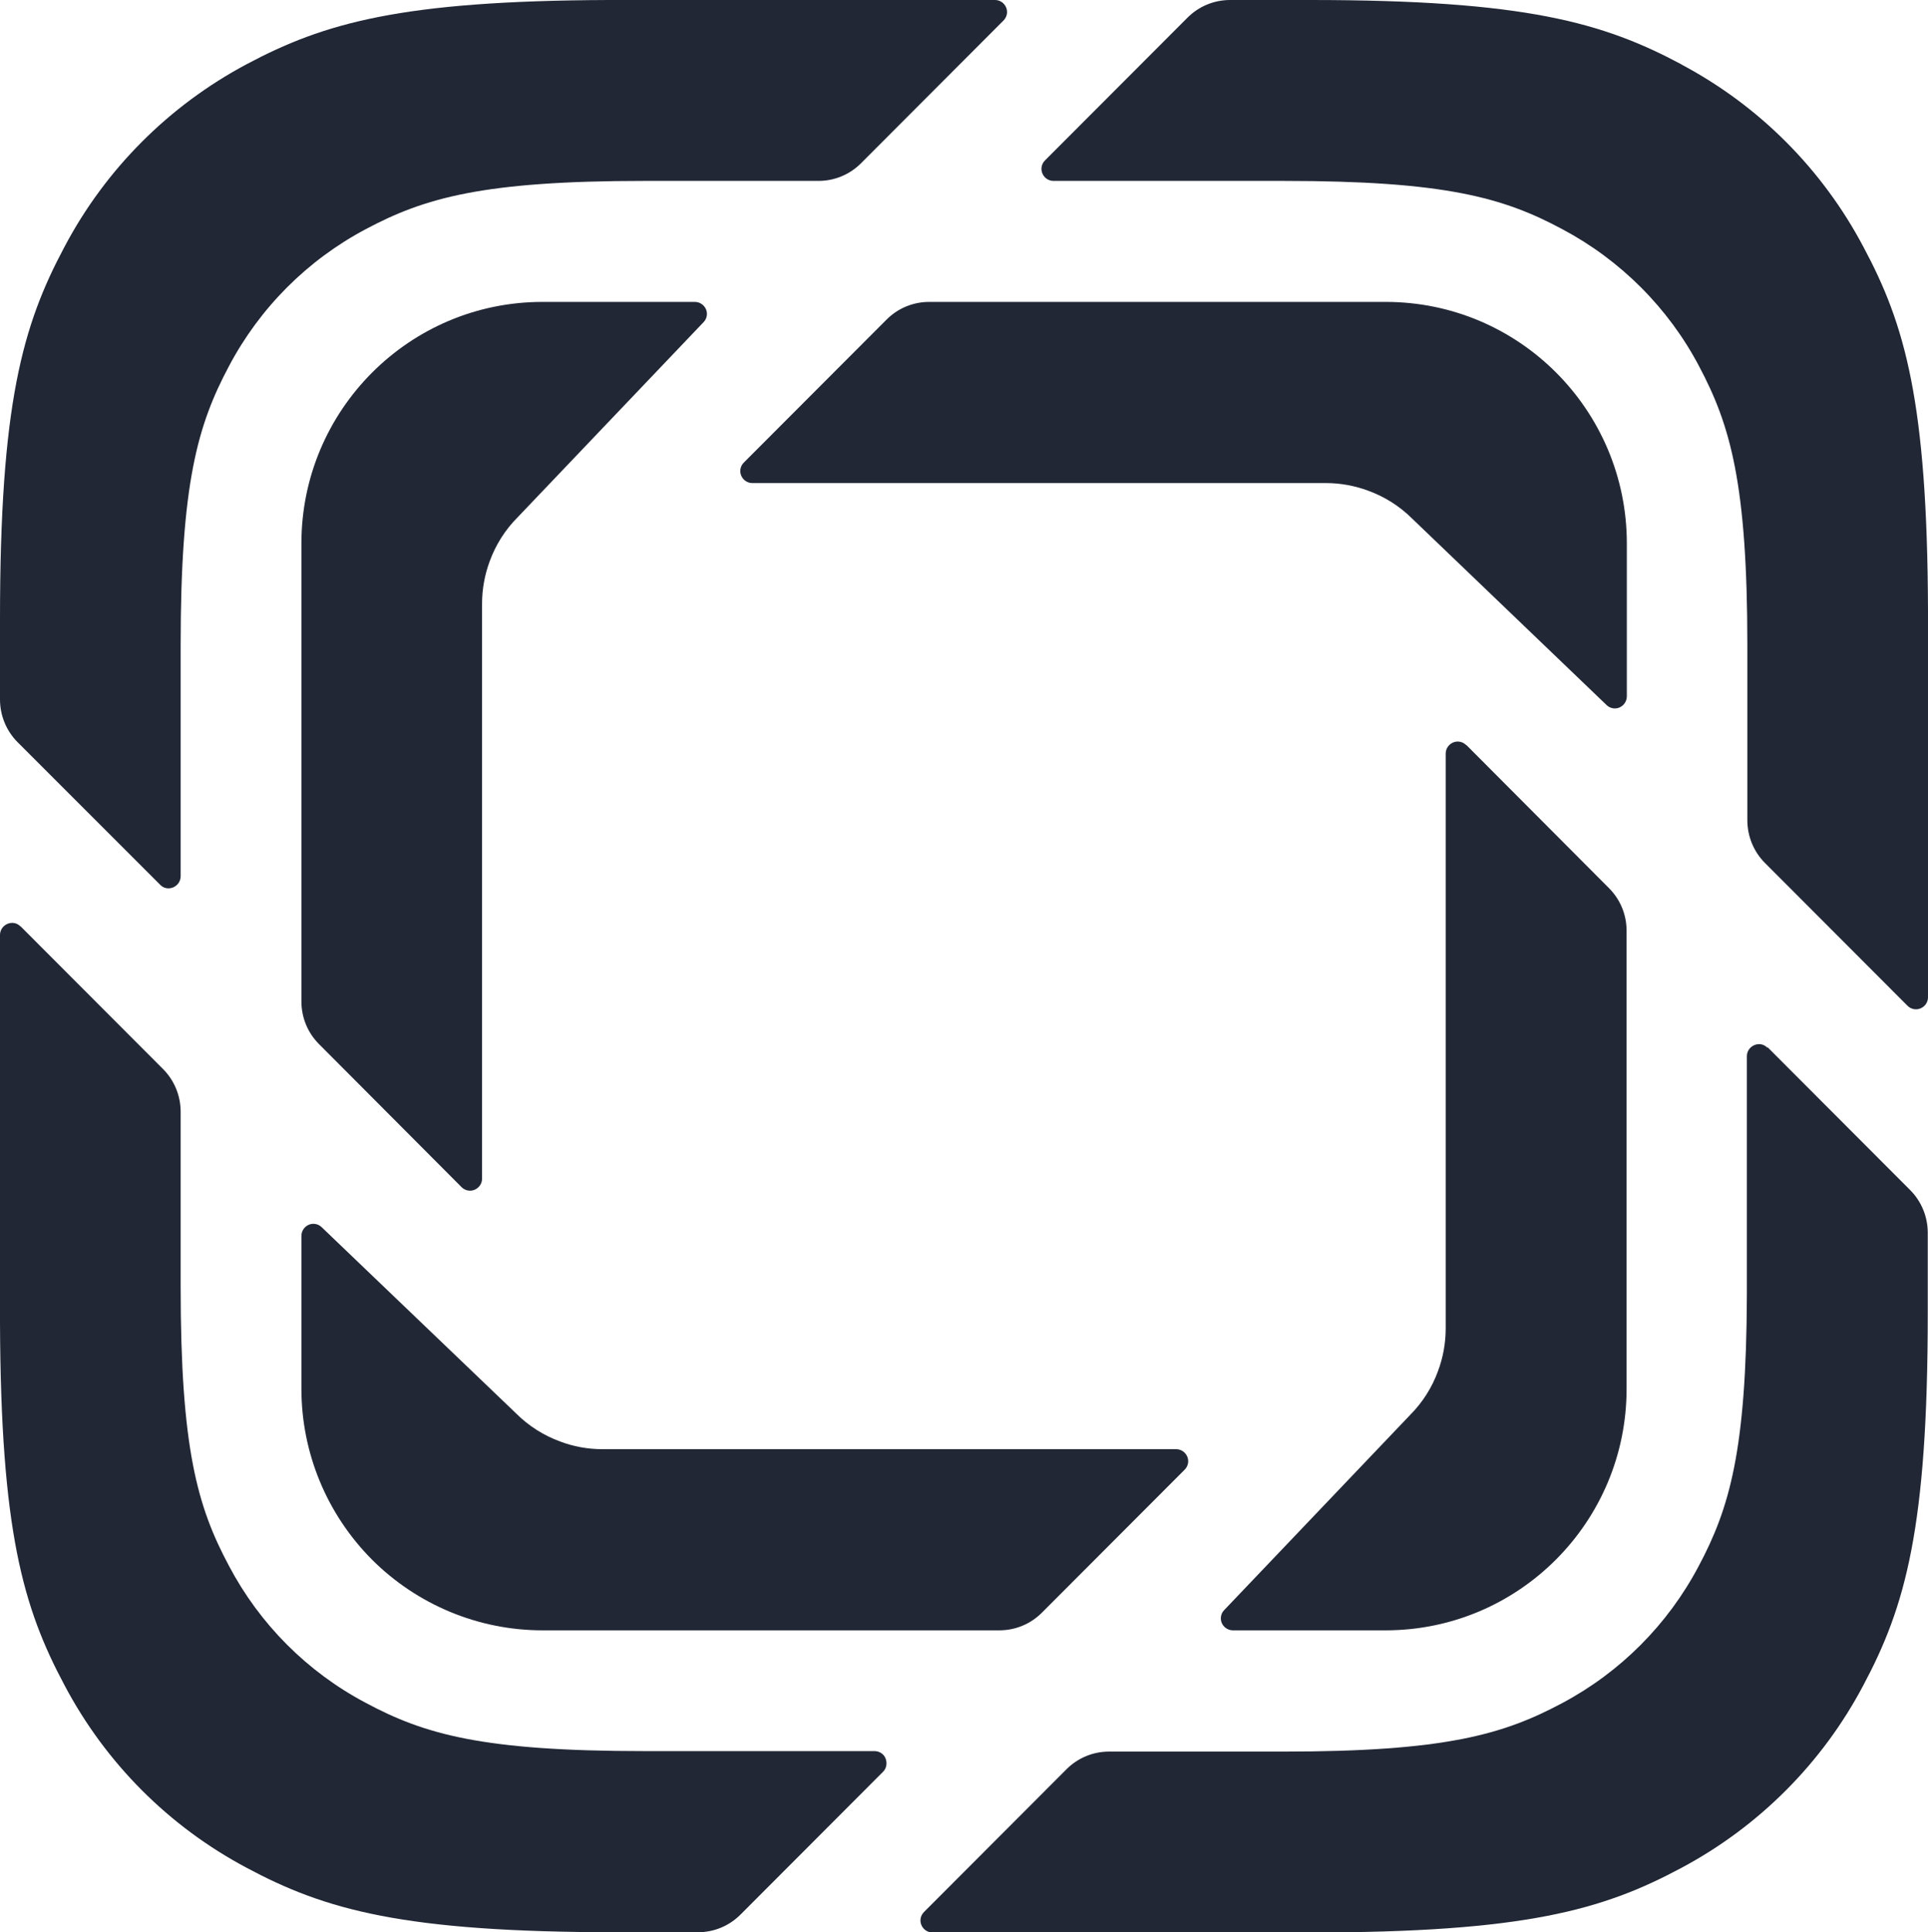
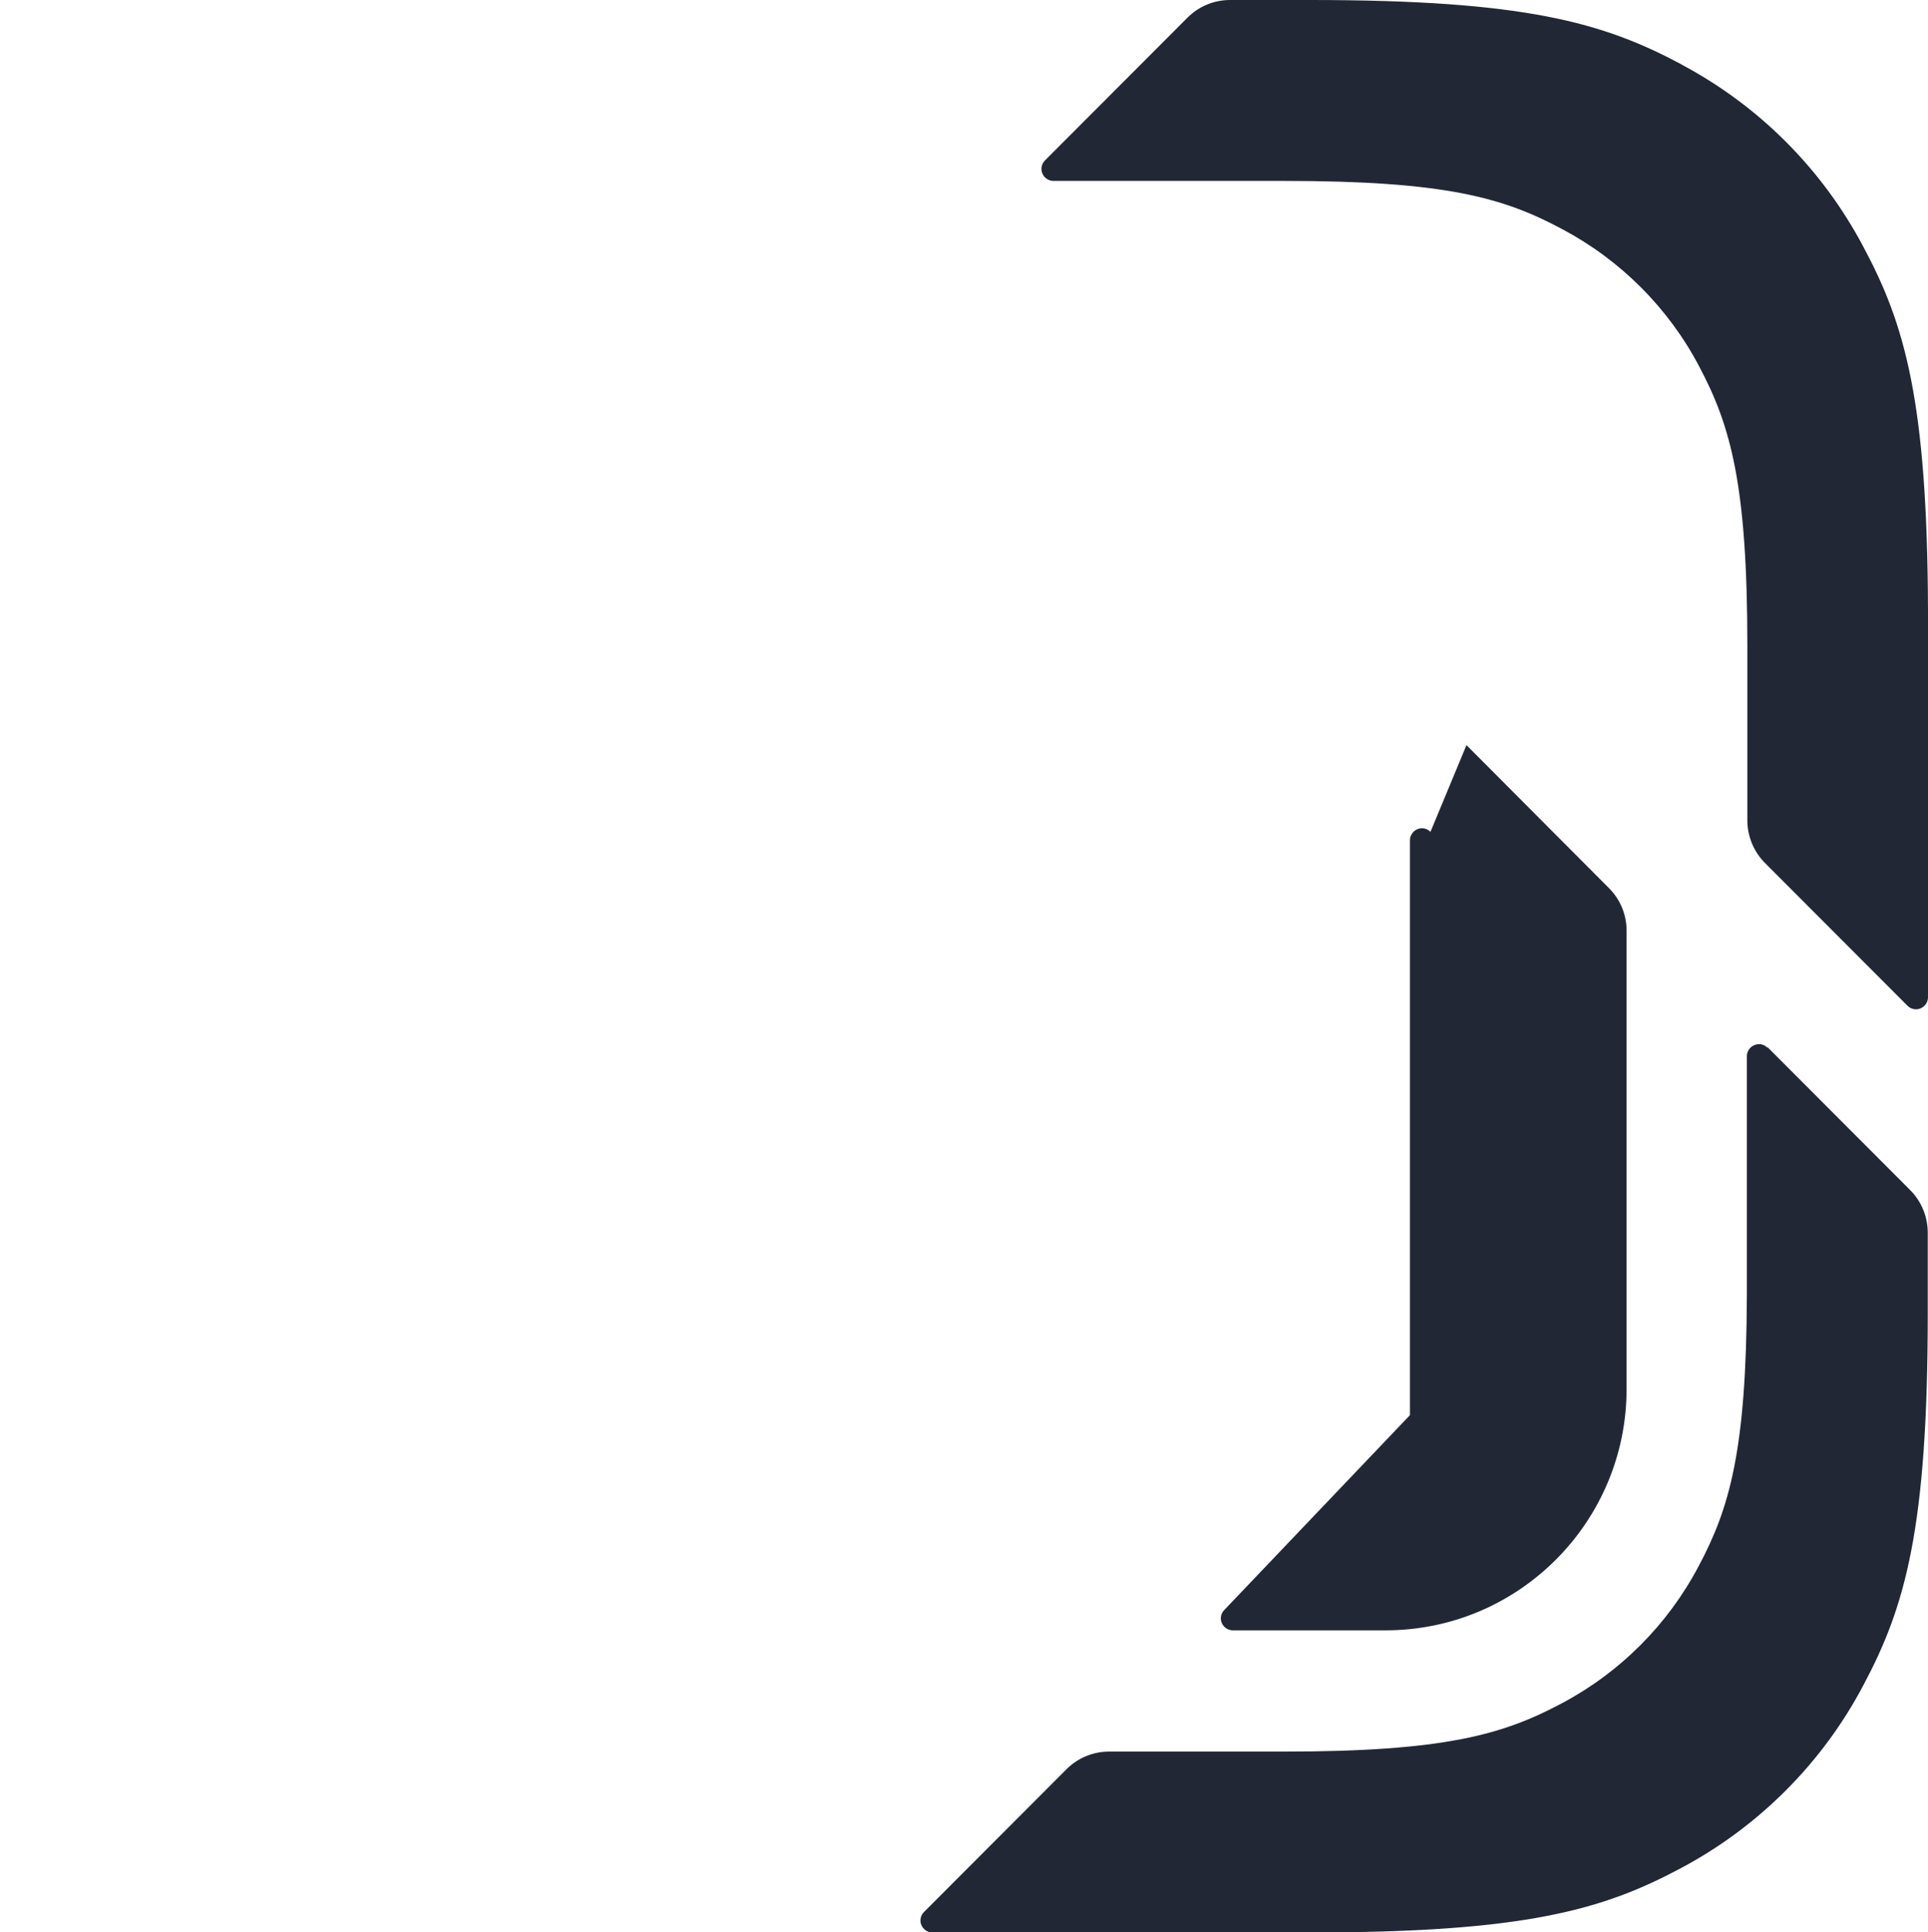
<svg xmlns="http://www.w3.org/2000/svg" id="uuid-2dbbe6ec-d249-47ad-b270-5c9025cb4074" width="79.83" height="80" viewBox="0 0 79.83 80">
  <path d="m73.19,43.36l5.9,5.91c.47.47.73,1.11.73,1.77v3.33c0,8.91-.93,12.15-2.67,15.41-1.7,3.22-4.33,5.85-7.54,7.56-3.25,1.74-6.48,2.67-15.38,2.67h-15.62c-.2,0-.38-.12-.46-.31-.08-.19-.03-.4.11-.54h0s5.9-5.91,5.9-5.91c.47-.47,1.1-.73,1.76-.73h7.22c6.67,0,9.09-.7,11.53-2,2.41-1.28,4.38-3.25,5.66-5.67,1.28-2.4,1.98-4.79,2-11.22v-9.9c0-.2.12-.38.31-.46s.4-.04.54.11Z" fill="#212735" fill-rule="evenodd" />
-   <path d="m.85,38.35l5.9,5.91c.47.47.73,1.11.73,1.77v7.24c0,6.69.69,9.11,2,11.56,1.27,2.41,3.24,4.39,5.66,5.67,2.44,1.31,4.86,2,11.53,2h9.54c.2,0,.39.12.46.31s.04.4-.11.55l-5.9,5.91c-.47.47-1.1.73-1.76.73h-3.32c-8.9,0-12.12-.93-15.37-2.67-3.22-1.71-5.84-4.34-7.54-7.56C.95,66.55.03,63.37,0,54.73v-16.02c0-.2.12-.38.31-.46.19-.08.4-.04.54.11Z" fill="#212735" fill-rule="evenodd" />
-   <path d="m60.72,30.85l5.9,5.92c.47.47.73,1.1.73,1.77v18.96c0,5.52-4.47,10-9.98,10h-6.32c-.2,0-.38-.12-.46-.3-.08-.18-.04-.4.1-.54h0s7.69-8.07,7.69-8.07c.53-.53.92-1.16,1.16-1.82.21-.56.32-1.16.32-1.77v-23.8c0-.2.12-.38.31-.46.19-.08.4-.03.54.11Z" fill="#212735" fill-rule="evenodd" />
-   <path d="m13.32,50.81h0l8.05,7.71c.53.53,1.16.92,1.82,1.16.55.21,1.14.32,1.76.32h23.75c.2,0,.38.12.46.31s.03.4-.11.54l-5.91,5.92c-.47.47-1.1.73-1.76.73h-18.92c-2.65,0-5.19-1.06-7.06-2.93-1.87-1.88-2.92-4.42-2.92-7.07v-6.33c0-.2.12-.38.3-.46s.4-.04.54.1Z" fill="#212735" fill-rule="evenodd" />
-   <path d="m28.77,12.5c.2,0,.38.12.46.3.08.18.04.4-.1.54l-7.69,8.07c-.53.53-.92,1.16-1.16,1.82-.21.56-.32,1.16-.32,1.77v23.8c0,.2-.12.38-.31.46s-.4.03-.54-.11l-5.9-5.92c-.47-.47-.73-1.1-.73-1.77v-18.96c0-5.52,4.47-10,9.98-10h6.32Z" fill="#212735" fill-rule="evenodd" />
+   <path d="m60.72,30.85l5.9,5.92c.47.47.73,1.1.73,1.77v18.96c0,5.52-4.47,10-9.98,10h-6.32c-.2,0-.38-.12-.46-.3-.08-.18-.04-.4.1-.54h0s7.69-8.07,7.69-8.07v-23.8c0-.2.12-.38.31-.46.19-.08.4-.03.54.11Z" fill="#212735" fill-rule="evenodd" />
  <path d="m69.62,2.67c3.22,1.71,5.84,4.34,7.54,7.56,1.72,3.21,2.64,6.4,2.67,15.04v16.02c0,.2-.12.38-.31.46-.19.08-.4.03-.54-.11h0s-5.9-5.91-5.9-5.91c-.47-.47-.73-1.11-.73-1.77v-7.24c0-6.69-.7-9.11-2-11.56-1.27-2.41-3.25-4.39-5.66-5.67-2.44-1.31-4.86-2-11.53-2h-9.54c-.2,0-.38-.12-.46-.31s-.03-.4.11-.54l5.9-5.91c.47-.47,1.1-.73,1.76-.73h3.32c8.9,0,12.12.93,15.38,2.67Z" fill="#212735" fill-rule="evenodd" />
-   <path d="m41.2,0c.2,0,.38.12.46.31.08.19.03.4-.11.54l-5.9,5.91c-.47.47-1.1.73-1.76.73h-7.22c-6.67,0-9.09.7-11.53,2-2.41,1.28-4.38,3.25-5.66,5.67-1.3,2.44-2,4.87-2,11.56v9.56c0,.2-.12.38-.31.46s-.4.04-.54-.11L.73,30.73c-.47-.47-.73-1.11-.73-1.77v-3.33c0-8.91.93-12.15,2.67-15.41,1.7-3.22,4.33-5.85,7.54-7.56C13.42.95,16.6.03,25.21,0h15.99Z" fill="#212735" fill-rule="evenodd" />
-   <path d="m57.38,12.5c5.51,0,9.98,4.48,9.98,10v6.33c0,.2-.12.38-.3.46-.18.08-.4.04-.54-.1l-8.04-7.71c-.53-.53-1.16-.92-1.82-1.16-.56-.21-1.16-.32-1.76-.32h-23.75c-.2,0-.38-.12-.46-.31-.08-.19-.03-.4.11-.54l5.91-5.92c.47-.47,1.1-.73,1.76-.73h18.92Z" fill="#212735" fill-rule="evenodd" />
</svg>